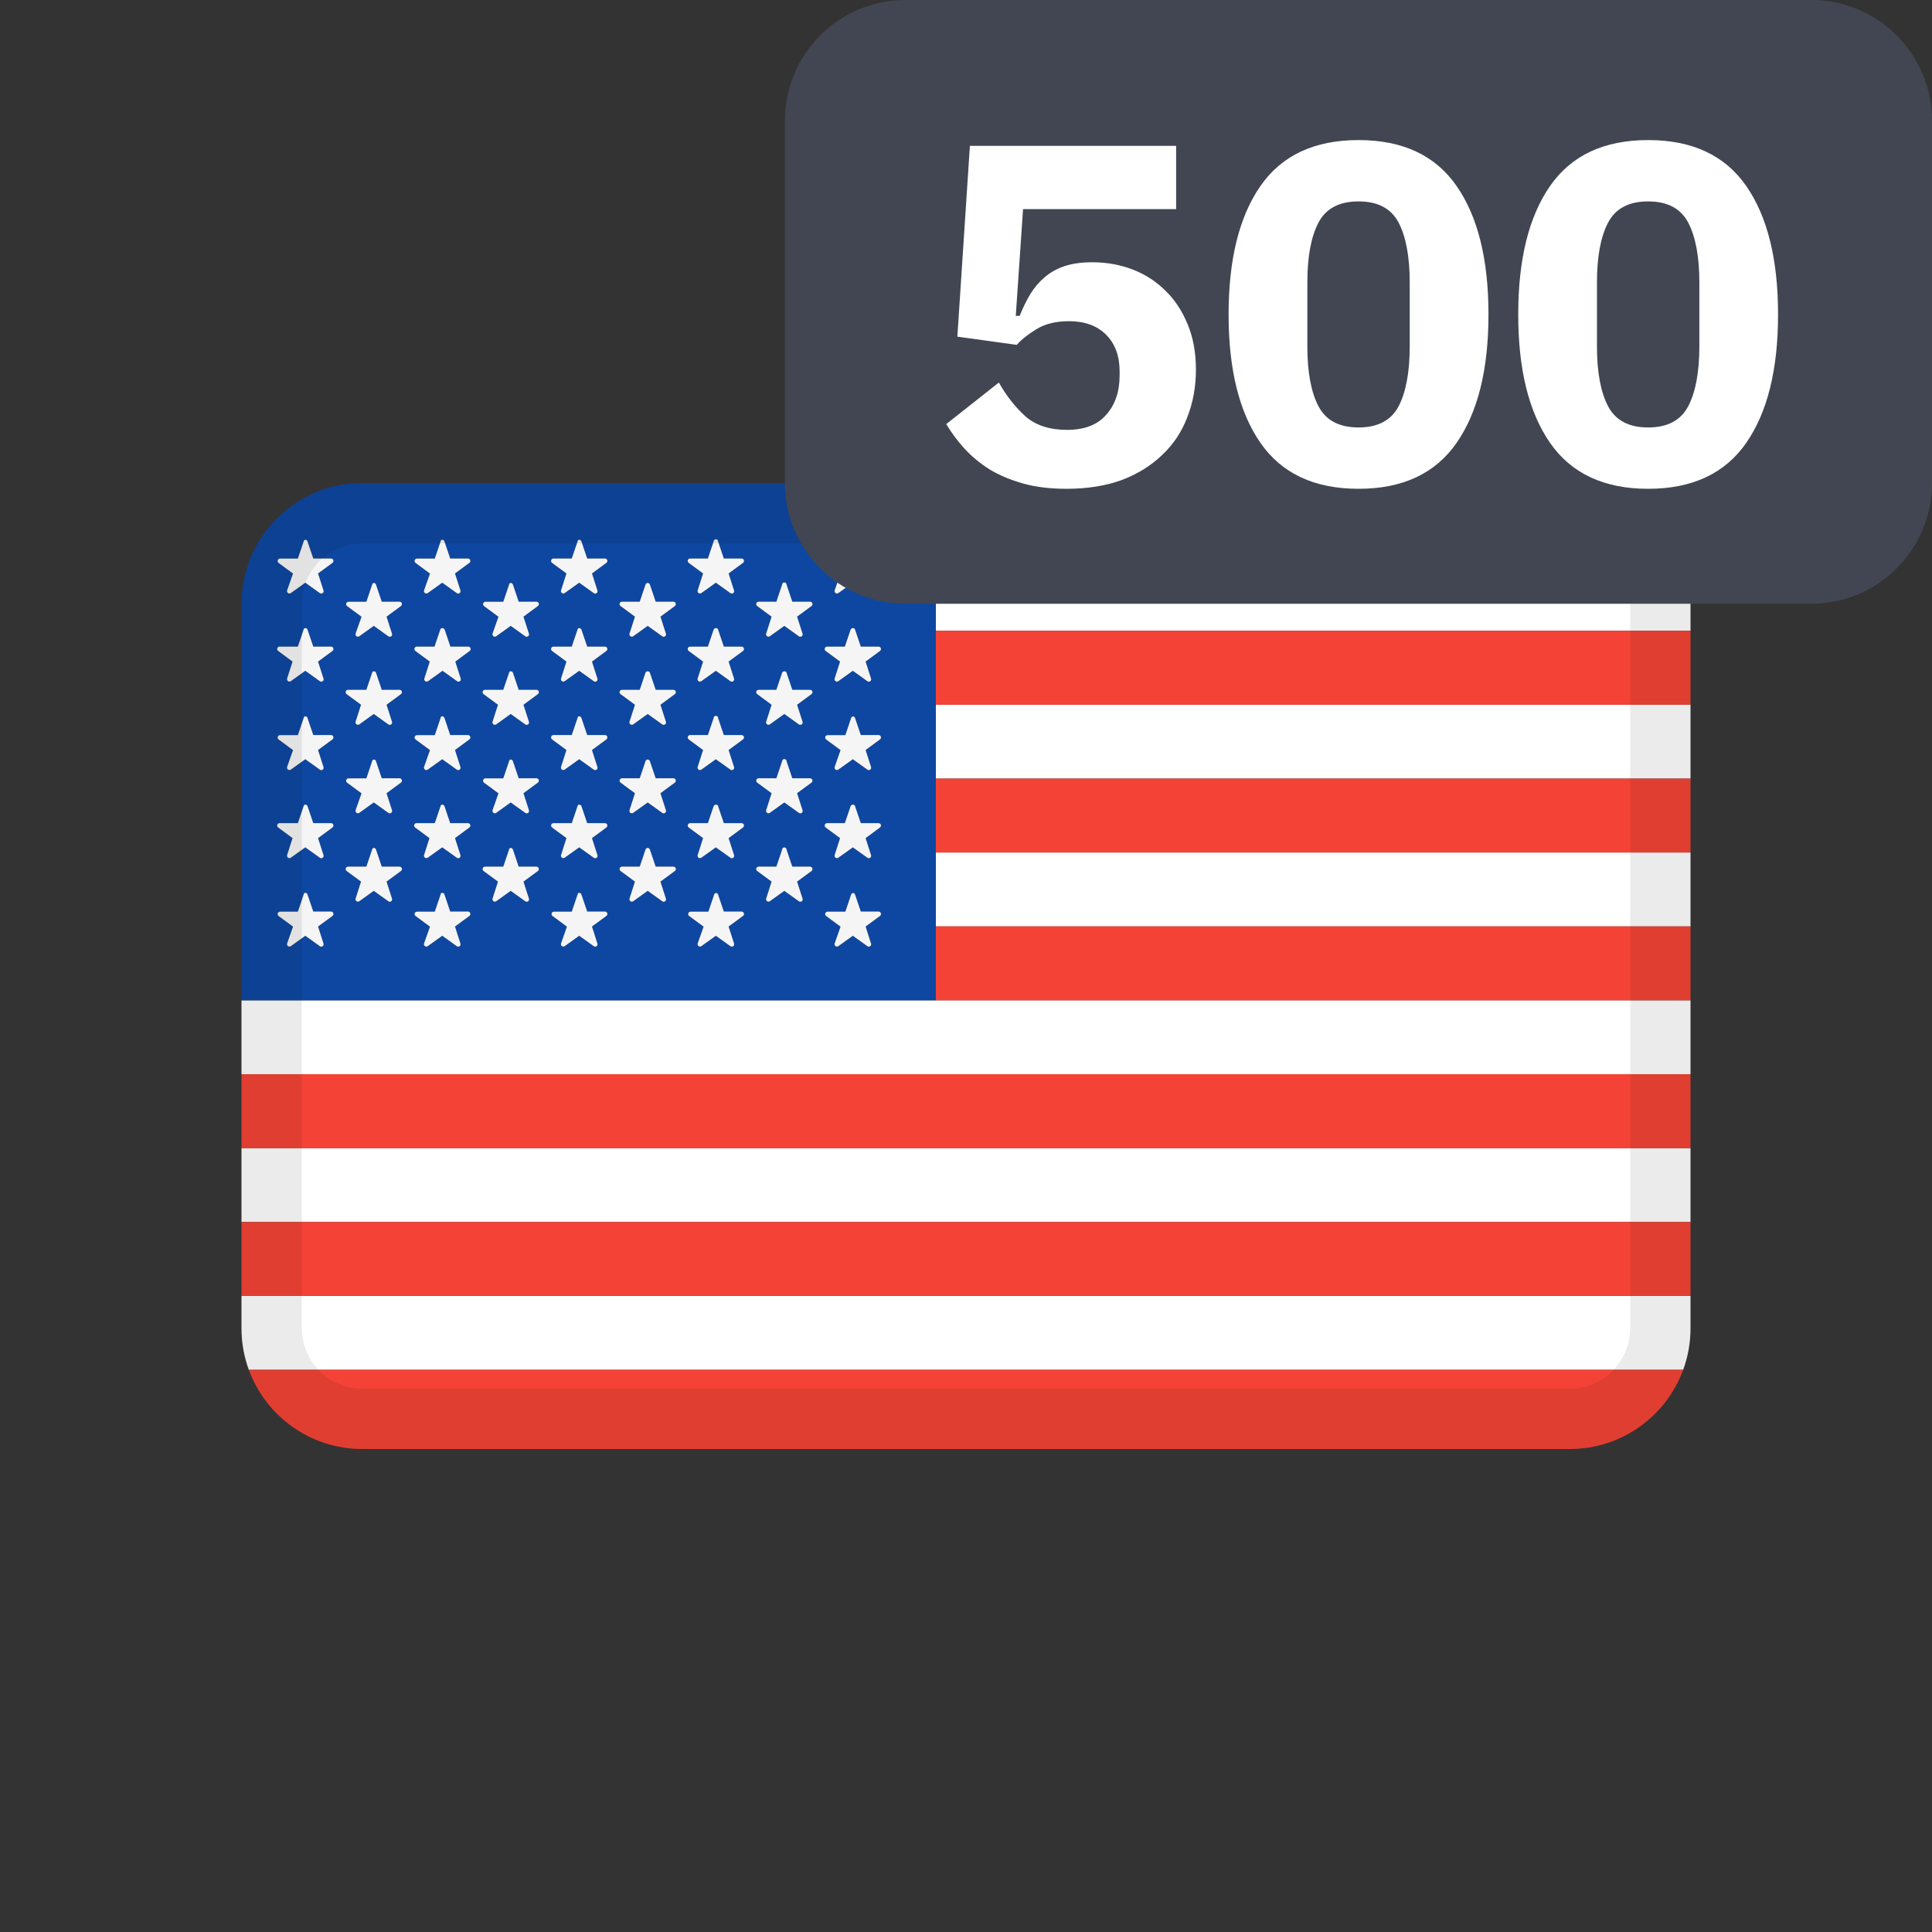
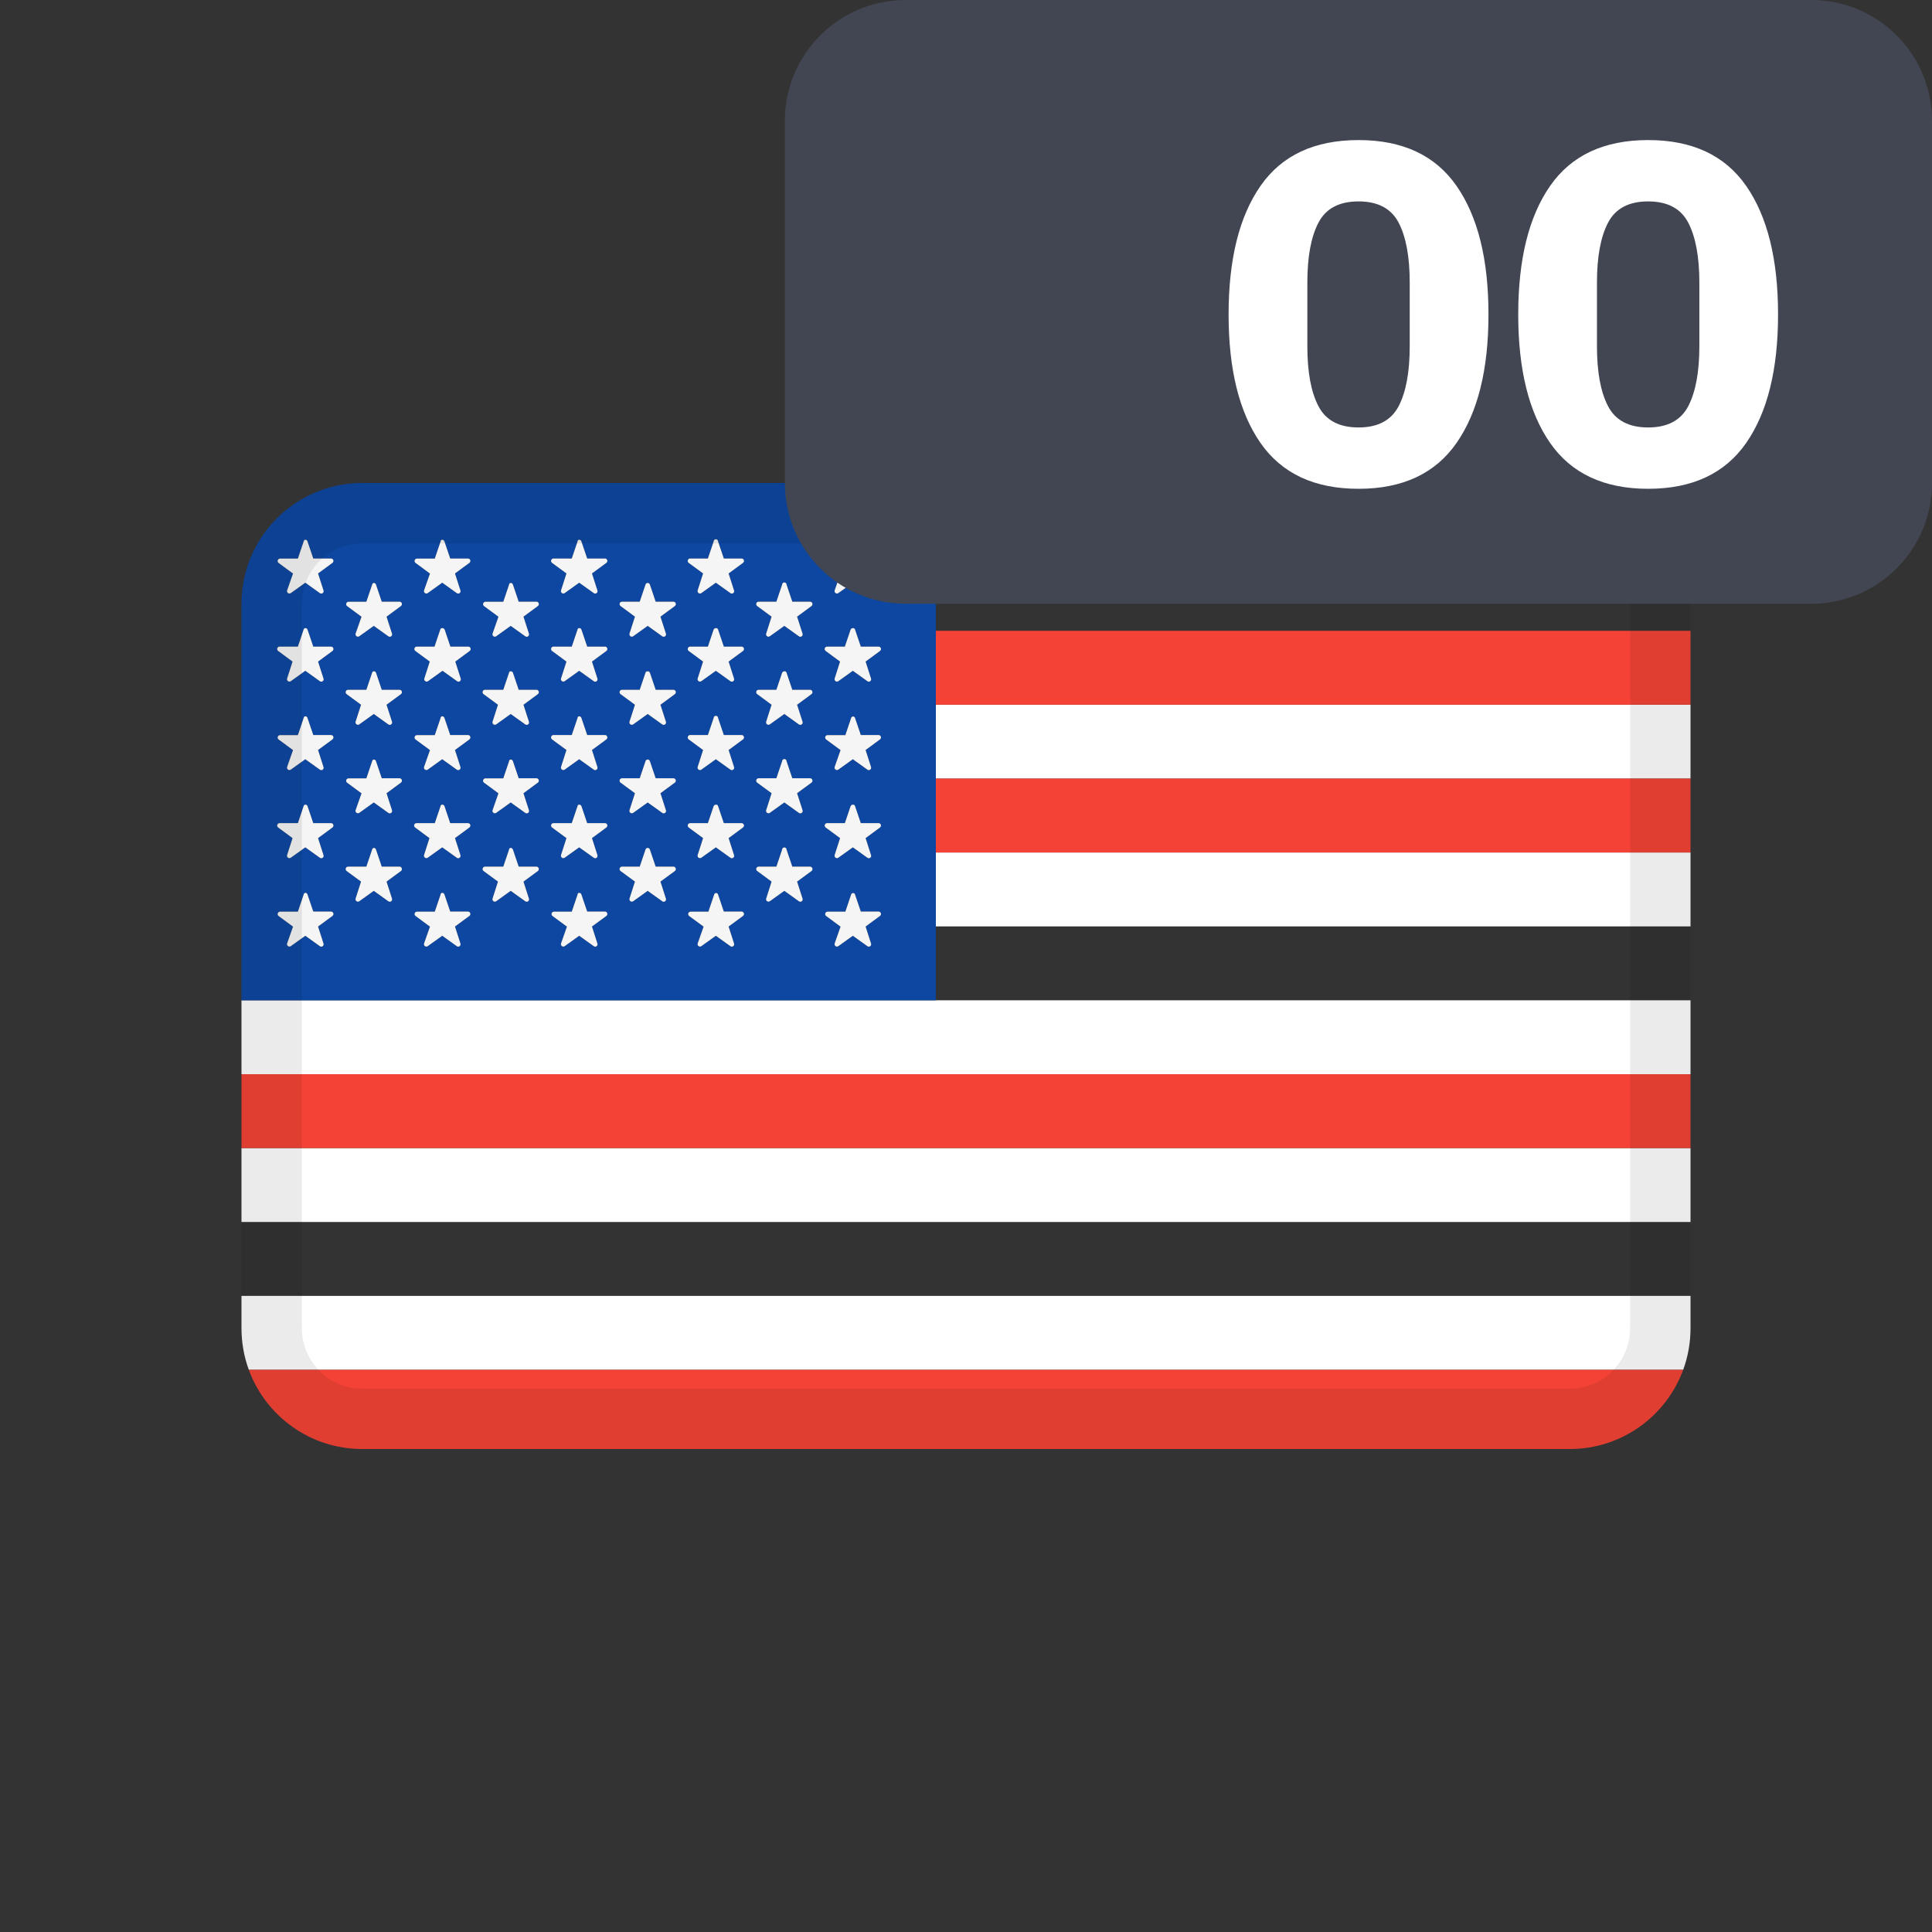
<svg xmlns="http://www.w3.org/2000/svg" width="72" height="72" viewBox="0 0 72 72" fill="none">
  <rect x="0" y="0" width="72" height="72" fill="#333333" stroke="none" />
  <path d="M9 37.278V40.032H63V37.278H9Z" fill="white" />
  <path d="M34.875 34.524H63V31.77H34.875V34.524Z" fill="white" />
  <path d="M34.875 29.016H63V26.262H34.875V29.016Z" fill="white" />
-   <path d="M34.875 23.508H63V22.5C63 21.881 62.875 21.291 62.649 20.754H34.875V23.508Z" fill="white" />
  <path d="M63 42.786H9V45.54H63V42.786Z" fill="white" />
  <path d="M9 48.294H63V49.5C63 50.044 62.904 50.565 62.727 51.048H9.273C9.096 50.565 9 50.044 9 49.5V48.294Z" fill="white" />
  <path d="M58.5 18H34.875V20.754H62.649C61.967 19.136 60.366 18 58.5 18Z" fill="#F44336" />
-   <path d="M34.875 37.278H63V34.524H34.875V37.278Z" fill="#F44336" />
  <path d="M34.875 31.77H63V29.016H34.875V31.77Z" fill="#F44336" />
  <path d="M34.875 26.262H63V23.508H34.875V26.262Z" fill="#F44336" />
  <path d="M9 40.032H63V42.786H9V40.032Z" fill="#F44336" />
-   <path d="M63 45.54H9V48.294H63V45.54Z" fill="#F44336" />
  <path d="M9.273 51.048H62.727C62.096 52.771 60.442 54 58.5 54H13.5C11.558 54 9.904 52.771 9.273 51.048Z" fill="#F44336" />
  <path fill-rule="evenodd" clip-rule="evenodd" d="M34.875 18H13.5C11.015 18 9 20.015 9 22.5V37.278H34.875V18ZM11.675 33.971L11.46 33.338C11.435 33.251 11.328 33.251 11.315 33.341L11.101 33.975H10.434C10.397 33.976 10.364 34.001 10.352 34.036C10.339 34.072 10.351 34.112 10.38 34.135L10.92 34.533L10.699 35.163C10.692 35.188 10.697 35.215 10.711 35.236C10.717 35.245 10.725 35.254 10.734 35.26C10.765 35.282 10.807 35.282 10.838 35.26L11.378 34.873L11.918 35.26C11.948 35.285 11.991 35.286 12.023 35.264C12.056 35.241 12.069 35.2 12.056 35.163L11.853 34.529L12.393 34.132C12.407 34.12 12.417 34.106 12.422 34.09C12.428 34.071 12.428 34.051 12.422 34.033C12.41 33.997 12.377 33.972 12.339 33.971H11.675ZM31.865 33.338C31.857 33.303 31.826 33.279 31.79 33.28C31.755 33.281 31.724 33.307 31.718 33.341L31.504 33.975H30.839C30.802 33.976 30.768 34.001 30.756 34.036C30.75 34.055 30.75 34.075 30.756 34.093C30.761 34.109 30.771 34.124 30.785 34.135L31.325 34.533L31.104 35.163C31.094 35.2 31.108 35.239 31.139 35.26C31.17 35.282 31.212 35.282 31.243 35.26L31.783 34.873L32.323 35.26C32.353 35.285 32.396 35.286 32.428 35.264C32.46 35.241 32.474 35.2 32.461 35.163L32.258 34.529L32.798 34.132C32.815 34.117 32.827 34.098 32.83 34.076C32.833 34.062 32.831 34.047 32.827 34.033C32.815 33.997 32.782 33.972 32.744 33.971H32.08L31.865 33.338ZM26.761 33.338C26.752 33.303 26.721 33.279 26.685 33.28C26.65 33.281 26.62 33.307 26.613 33.341L26.399 33.975H25.735C25.697 33.976 25.663 34.001 25.651 34.036C25.639 34.072 25.651 34.112 25.68 34.135L26.221 34.533L25.999 35.163C25.989 35.2 26.003 35.239 26.034 35.26C26.065 35.282 26.107 35.282 26.138 35.26L26.678 34.873L27.218 35.26C27.248 35.285 27.291 35.286 27.323 35.264C27.355 35.241 27.369 35.2 27.356 35.163L27.153 34.529L27.693 34.132C27.722 34.108 27.734 34.069 27.722 34.033C27.71 33.997 27.677 33.972 27.639 33.971H26.975L26.761 33.338ZM16.778 33.971L16.564 33.338C16.538 33.251 16.42 33.251 16.418 33.341L16.203 33.975H15.537C15.5 33.976 15.467 34.001 15.454 34.036C15.442 34.072 15.454 34.112 15.484 34.135L16.024 34.533L15.802 35.163C15.792 35.2 15.806 35.239 15.837 35.26C15.868 35.282 15.91 35.282 15.941 35.26L16.481 34.873L17.021 35.26C17.051 35.285 17.095 35.286 17.126 35.264C17.158 35.241 17.172 35.2 17.159 35.163L16.956 34.529L17.496 34.132C17.506 34.123 17.514 34.114 17.52 34.102C17.53 34.081 17.533 34.056 17.525 34.033C17.515 34.005 17.494 33.984 17.466 33.975C17.459 33.973 17.45 33.972 17.442 33.971H16.778ZM21.883 33.971L21.668 33.338C21.643 33.251 21.524 33.251 21.523 33.341L21.308 33.975H20.642C20.605 33.976 20.571 34.001 20.559 34.036C20.547 34.072 20.559 34.112 20.588 34.135L21.128 34.533L20.907 35.163C20.901 35.184 20.903 35.205 20.912 35.223C20.918 35.238 20.928 35.251 20.942 35.26C20.973 35.282 21.014 35.282 21.045 35.26L21.585 34.873L22.126 35.26C22.156 35.285 22.199 35.286 22.231 35.264C22.263 35.241 22.277 35.2 22.264 35.163L22.061 34.529L22.601 34.132C22.63 34.108 22.642 34.069 22.63 34.033C22.618 33.997 22.585 33.972 22.547 33.971H21.883ZM14.227 32.297L14.013 31.664C13.988 31.578 13.88 31.578 13.867 31.664L13.653 32.297H12.969C12.931 32.298 12.898 32.323 12.886 32.359C12.874 32.394 12.885 32.434 12.915 32.458L13.455 32.855L13.251 33.489C13.242 33.526 13.256 33.565 13.287 33.586C13.318 33.608 13.359 33.608 13.39 33.586L13.93 33.199L14.47 33.586C14.501 33.611 14.544 33.612 14.576 33.59C14.608 33.567 14.621 33.526 14.609 33.489L14.405 32.855L14.945 32.458C14.975 32.434 14.986 32.394 14.974 32.359C14.962 32.323 14.929 32.298 14.891 32.297H14.227ZM29.313 31.664C29.313 31.634 29.297 31.607 29.271 31.592C29.246 31.577 29.214 31.577 29.189 31.592C29.163 31.607 29.147 31.634 29.147 31.664L28.933 32.297H28.269C28.231 32.298 28.198 32.323 28.186 32.359C28.174 32.394 28.185 32.434 28.215 32.458L28.755 32.855L28.552 33.489C28.542 33.526 28.556 33.565 28.587 33.586C28.618 33.608 28.659 33.608 28.69 33.586L29.23 33.199L29.77 33.586C29.801 33.611 29.844 33.612 29.876 33.59C29.893 33.577 29.905 33.56 29.91 33.54C29.915 33.524 29.914 33.506 29.909 33.489L29.705 32.855L30.245 32.458C30.275 32.434 30.286 32.394 30.274 32.359C30.262 32.323 30.229 32.298 30.191 32.297H29.527L29.313 31.664ZM24.435 32.297L24.221 31.664C24.195 31.578 24.077 31.578 24.055 31.664L23.841 32.297H23.177C23.158 32.298 23.14 32.304 23.126 32.315C23.111 32.325 23.1 32.341 23.094 32.359C23.09 32.371 23.088 32.384 23.089 32.396C23.092 32.42 23.103 32.442 23.123 32.458L23.663 32.855L23.459 33.489C23.45 33.526 23.463 33.565 23.494 33.586C23.526 33.608 23.567 33.608 23.598 33.586L24.138 33.199L24.678 33.586C24.709 33.611 24.752 33.612 24.784 33.59C24.816 33.567 24.829 33.526 24.817 33.489L24.613 32.855L25.153 32.458C25.183 32.434 25.194 32.394 25.182 32.359C25.17 32.323 25.137 32.298 25.099 32.297H24.435ZM19.33 32.297L19.116 31.664C19.091 31.578 18.972 31.578 18.97 31.664L18.756 32.297H18.072C18.034 32.298 18.001 32.323 17.989 32.359C17.977 32.394 17.988 32.434 18.018 32.458L18.558 32.855L18.355 33.489C18.35 33.508 18.351 33.527 18.357 33.544C18.363 33.56 18.374 33.575 18.39 33.586C18.404 33.596 18.421 33.602 18.438 33.602C18.457 33.603 18.476 33.598 18.493 33.586L19.033 33.199L19.573 33.586C19.604 33.611 19.647 33.612 19.679 33.59C19.711 33.567 19.724 33.526 19.712 33.489L19.508 32.855L20.048 32.458C20.078 32.434 20.089 32.394 20.077 32.359C20.065 32.323 20.032 32.298 19.994 32.297H19.33ZM16.778 30.676L16.564 30.042C16.538 29.968 16.42 29.968 16.418 30.042L16.203 30.676H15.52C15.482 30.677 15.449 30.701 15.437 30.737C15.425 30.773 15.436 30.812 15.466 30.836L16.005 31.234L15.802 31.867C15.792 31.904 15.806 31.943 15.837 31.964C15.868 31.986 15.91 31.986 15.941 31.964L16.481 31.578L17.021 31.964C17.027 31.97 17.034 31.974 17.041 31.977C17.069 31.988 17.101 31.986 17.126 31.968C17.158 31.945 17.172 31.904 17.159 31.867L16.956 31.234L17.496 30.836C17.525 30.812 17.537 30.773 17.525 30.737C17.513 30.701 17.48 30.677 17.442 30.676H16.778ZM32.08 30.676L31.865 30.042C31.851 29.968 31.732 29.968 31.7 30.042L31.485 30.676H30.821C30.783 30.677 30.75 30.701 30.738 30.737C30.726 30.773 30.738 30.812 30.767 30.836L31.307 31.234L31.104 31.867C31.094 31.904 31.108 31.943 31.139 31.964C31.17 31.986 31.212 31.986 31.243 31.964L31.783 31.578L32.323 31.964C32.353 31.989 32.396 31.99 32.428 31.968C32.446 31.955 32.458 31.938 32.463 31.918C32.467 31.902 32.467 31.884 32.461 31.867L32.258 31.234L32.798 30.836C32.827 30.812 32.839 30.773 32.827 30.737C32.815 30.701 32.782 30.677 32.744 30.676H32.08ZM11.675 30.676L11.46 30.042C11.435 29.968 11.328 29.968 11.315 30.042L11.101 30.676H10.416C10.379 30.677 10.346 30.701 10.334 30.737C10.321 30.773 10.333 30.812 10.363 30.836L10.903 31.234L10.699 31.867C10.689 31.904 10.703 31.943 10.734 31.964C10.765 31.986 10.807 31.986 10.838 31.964L11.378 31.578L11.918 31.964C11.948 31.989 11.991 31.99 12.023 31.968C12.056 31.945 12.069 31.904 12.056 31.867L11.853 31.234L12.393 30.836C12.422 30.812 12.434 30.773 12.422 30.737C12.41 30.701 12.377 30.677 12.339 30.676H11.675ZM26.975 30.676L26.761 30.042C26.752 29.999 26.709 29.981 26.668 29.988C26.638 29.993 26.609 30.011 26.595 30.042L26.381 30.676H25.716C25.702 30.676 25.689 30.68 25.677 30.686C25.657 30.697 25.641 30.715 25.634 30.737C25.622 30.773 25.633 30.812 25.662 30.836L26.202 31.234L25.999 31.867C25.989 31.904 26.003 31.943 26.034 31.964C26.065 31.986 26.107 31.986 26.138 31.964L26.678 31.578L27.218 31.964C27.248 31.989 27.291 31.99 27.323 31.968C27.355 31.945 27.369 31.904 27.356 31.867L27.153 31.234L27.693 30.836C27.722 30.812 27.734 30.773 27.722 30.737C27.71 30.701 27.677 30.677 27.639 30.676H26.975ZM21.883 30.676L21.668 30.042C21.643 29.968 21.524 29.968 21.523 30.042L21.308 30.676H20.624C20.587 30.677 20.553 30.701 20.541 30.737C20.529 30.773 20.541 30.812 20.57 30.836L21.11 31.234L20.907 31.867C20.897 31.904 20.911 31.943 20.942 31.964C20.973 31.986 21.014 31.986 21.045 31.964L21.585 31.578L22.126 31.964C22.156 31.989 22.199 31.99 22.231 31.968C22.263 31.945 22.277 31.904 22.264 31.867L22.061 31.234L22.601 30.836C22.63 30.812 22.642 30.773 22.63 30.737C22.618 30.701 22.585 30.677 22.547 30.676H21.883ZM14.227 29.003L14.013 28.37C13.988 28.284 13.88 28.284 13.867 28.373L13.653 29.007H12.987C12.949 29.008 12.916 29.032 12.904 29.068C12.892 29.104 12.903 29.144 12.933 29.167L13.473 29.565L13.251 30.195C13.242 30.232 13.256 30.27 13.287 30.292C13.318 30.314 13.359 30.314 13.39 30.292L13.93 29.905L14.47 30.292C14.501 30.317 14.544 30.318 14.576 30.296C14.608 30.273 14.621 30.232 14.609 30.195L14.405 29.561L14.945 29.164C14.975 29.14 14.986 29.1 14.974 29.065C14.962 29.029 14.929 29.004 14.891 29.003H14.227ZM29.313 28.37C29.313 28.324 29.276 28.287 29.23 28.287C29.194 28.287 29.163 28.311 29.152 28.343C29.149 28.352 29.147 28.36 29.147 28.37L28.933 29.003H28.269C28.255 29.004 28.241 29.008 28.229 29.014C28.209 29.024 28.193 29.042 28.186 29.065C28.174 29.1 28.185 29.14 28.215 29.164L28.755 29.561L28.552 30.195C28.542 30.232 28.556 30.27 28.587 30.292C28.605 30.305 28.627 30.311 28.649 30.308C28.663 30.306 28.678 30.301 28.69 30.292L29.23 29.905L29.77 30.292C29.801 30.317 29.844 30.318 29.876 30.296C29.908 30.273 29.921 30.232 29.909 30.195L29.705 29.561L30.245 29.164C30.275 29.14 30.286 29.1 30.274 29.065C30.262 29.029 30.229 29.004 30.191 29.003H29.527L29.313 28.37ZM24.435 29.003L24.221 28.37C24.195 28.284 24.077 28.284 24.055 28.37L23.841 29.003H23.177C23.159 29.004 23.143 29.009 23.129 29.018C23.113 29.029 23.1 29.045 23.094 29.065C23.082 29.1 23.093 29.14 23.123 29.164L23.663 29.561L23.459 30.195C23.452 30.222 23.458 30.25 23.473 30.271C23.479 30.279 23.486 30.286 23.494 30.292C23.526 30.314 23.567 30.314 23.598 30.292L24.138 29.905L24.678 30.292C24.709 30.317 24.752 30.318 24.784 30.296C24.816 30.273 24.829 30.232 24.817 30.195L24.613 29.561L25.153 29.164C25.183 29.14 25.194 29.1 25.182 29.065C25.17 29.029 25.137 29.004 25.099 29.003H24.435ZM19.33 29.003L19.116 28.37C19.091 28.284 18.972 28.284 18.97 28.373L18.756 29.007H18.09C18.052 29.008 18.019 29.032 18.007 29.068C17.999 29.091 18.001 29.115 18.011 29.135C18.017 29.147 18.025 29.158 18.036 29.167L18.576 29.565L18.355 30.195C18.345 30.232 18.359 30.27 18.39 30.292C18.421 30.314 18.462 30.314 18.493 30.292L19.033 29.905L19.573 30.292C19.604 30.317 19.647 30.318 19.679 30.296C19.711 30.273 19.724 30.232 19.712 30.195L19.508 29.561L20.048 29.164C20.078 29.14 20.089 29.1 20.077 29.065C20.065 29.029 20.032 29.004 19.994 29.003H19.33ZM16.778 27.392L16.564 26.759C16.538 26.672 16.42 26.672 16.418 26.762L16.203 27.396H15.537C15.512 27.397 15.489 27.408 15.473 27.426C15.465 27.435 15.458 27.445 15.454 27.457C15.442 27.493 15.454 27.533 15.484 27.556L16.024 27.954L15.802 28.584C15.792 28.621 15.806 28.66 15.837 28.681C15.868 28.703 15.91 28.703 15.941 28.681L16.481 28.294L17.021 28.681C17.051 28.706 17.095 28.707 17.126 28.684C17.158 28.662 17.172 28.621 17.159 28.584L16.956 27.951L17.496 27.553C17.512 27.539 17.523 27.521 17.528 27.501C17.531 27.486 17.53 27.469 17.525 27.454C17.519 27.436 17.508 27.422 17.495 27.411C17.48 27.4 17.461 27.393 17.442 27.392H16.778ZM31.824 26.709C31.814 26.704 31.802 26.701 31.79 26.701C31.755 26.702 31.724 26.727 31.718 26.762L31.504 27.396H30.839C30.802 27.397 30.768 27.422 30.756 27.457C30.744 27.493 30.756 27.533 30.785 27.556L31.325 27.954L31.104 28.584C31.094 28.621 31.108 28.66 31.139 28.681C31.17 28.703 31.212 28.703 31.243 28.681L31.783 28.294L32.323 28.681C32.339 28.694 32.359 28.701 32.379 28.7C32.397 28.7 32.413 28.695 32.428 28.684C32.447 28.672 32.459 28.653 32.464 28.632C32.467 28.617 32.467 28.6 32.461 28.584L32.258 27.951L32.798 27.553C32.827 27.529 32.839 27.489 32.827 27.454C32.815 27.418 32.782 27.393 32.744 27.392H32.08L31.865 26.759C31.86 26.736 31.844 26.718 31.824 26.709ZM26.761 26.759C26.761 26.713 26.723 26.676 26.678 26.676C26.632 26.676 26.595 26.713 26.595 26.759L26.381 27.392H25.716C25.679 27.393 25.646 27.418 25.634 27.454C25.622 27.489 25.633 27.529 25.662 27.553L26.202 27.951L25.999 28.584C25.989 28.621 26.003 28.66 26.034 28.681C26.065 28.703 26.107 28.703 26.138 28.681L26.678 28.294L27.218 28.681C27.232 28.692 27.248 28.698 27.265 28.7C27.285 28.702 27.306 28.697 27.323 28.684C27.355 28.662 27.369 28.621 27.356 28.584L27.153 27.951L27.693 27.553C27.722 27.529 27.734 27.489 27.722 27.454C27.71 27.418 27.677 27.393 27.639 27.392H26.975L26.761 26.759ZM11.675 27.392L11.46 26.759C11.435 26.672 11.328 26.672 11.315 26.762L11.101 27.396H10.434C10.397 27.397 10.364 27.422 10.352 27.457C10.339 27.493 10.351 27.533 10.38 27.556L10.92 27.954L10.699 28.584C10.689 28.621 10.703 28.66 10.734 28.681C10.755 28.696 10.78 28.701 10.803 28.696C10.816 28.694 10.827 28.689 10.838 28.681L11.378 28.294L11.918 28.681C11.948 28.706 11.991 28.707 12.023 28.684C12.056 28.662 12.069 28.621 12.056 28.584L11.853 27.951L12.393 27.553C12.422 27.529 12.434 27.489 12.422 27.454C12.41 27.418 12.377 27.393 12.339 27.392H11.675ZM21.883 27.392L21.668 26.759C21.643 26.672 21.524 26.672 21.523 26.759L21.308 27.392H20.624C20.587 27.393 20.553 27.418 20.541 27.454C20.535 27.473 20.535 27.493 20.541 27.511C20.547 27.527 20.556 27.542 20.57 27.553L21.11 27.951L20.907 28.584C20.897 28.621 20.911 28.66 20.942 28.681C20.958 28.692 20.977 28.698 20.995 28.698C21.013 28.697 21.03 28.692 21.045 28.681L21.585 28.294L22.126 28.681C22.156 28.706 22.199 28.707 22.231 28.684C22.263 28.662 22.277 28.621 22.264 28.584L22.061 27.951L22.601 27.553C22.63 27.529 22.642 27.489 22.63 27.454C22.618 27.418 22.585 27.393 22.547 27.392H21.883ZM14.227 25.706L14.013 25.072C13.988 24.998 13.88 24.998 13.867 25.072L13.653 25.706H12.969C12.953 25.706 12.937 25.711 12.924 25.719C12.906 25.73 12.893 25.747 12.886 25.767C12.874 25.803 12.885 25.842 12.915 25.866L13.455 26.264L13.251 26.897C13.242 26.934 13.256 26.973 13.287 26.995C13.318 27.017 13.359 27.016 13.39 26.995L13.93 26.608L14.47 26.995C14.501 27.019 14.544 27.02 14.576 26.998C14.608 26.975 14.621 26.934 14.609 26.897L14.405 26.264L14.945 25.866C14.975 25.842 14.986 25.803 14.974 25.767C14.962 25.731 14.929 25.707 14.891 25.706H14.227ZM24.435 25.706L24.221 25.072C24.195 24.998 24.077 24.998 24.055 25.072L23.841 25.706H23.177C23.139 25.707 23.106 25.731 23.094 25.767C23.086 25.789 23.088 25.813 23.097 25.833C23.103 25.846 23.111 25.857 23.123 25.866L23.663 26.264L23.459 26.897C23.45 26.934 23.463 26.973 23.494 26.995C23.526 27.017 23.567 27.016 23.598 26.995L24.138 26.608L24.678 26.995C24.692 27.006 24.709 27.012 24.726 27.014C24.746 27.015 24.767 27.01 24.784 26.998C24.816 26.975 24.829 26.934 24.817 26.897L24.613 26.264L25.153 25.866C25.168 25.854 25.178 25.838 25.183 25.82C25.188 25.803 25.188 25.785 25.182 25.767C25.17 25.731 25.137 25.707 25.099 25.706H24.435ZM19.33 25.706L19.116 25.072C19.091 24.998 18.972 24.998 18.97 25.072L18.756 25.706H18.072C18.034 25.707 18.001 25.731 17.989 25.767C17.977 25.803 17.988 25.842 18.018 25.866L18.558 26.264L18.355 26.897C18.345 26.934 18.359 26.973 18.39 26.995C18.421 27.017 18.462 27.016 18.493 26.995L19.033 26.608L19.573 26.995C19.604 27.019 19.647 27.02 19.679 26.998C19.711 26.975 19.724 26.934 19.712 26.897L19.508 26.264L20.048 25.866C20.078 25.842 20.089 25.803 20.077 25.767C20.065 25.731 20.032 25.707 19.994 25.706H19.33ZM29.527 25.706L29.313 25.072C29.299 24.998 29.18 24.998 29.147 25.072L28.933 25.706H28.269C28.231 25.707 28.198 25.731 28.186 25.767C28.174 25.803 28.185 25.842 28.215 25.866L28.755 26.264L28.552 26.897C28.542 26.934 28.556 26.973 28.587 26.995C28.618 27.017 28.659 27.016 28.69 26.995L29.23 26.608L29.77 26.995C29.788 27.009 29.81 27.015 29.831 27.014C29.847 27.013 29.863 27.007 29.876 26.998C29.908 26.975 29.921 26.934 29.909 26.897L29.705 26.264L30.245 25.866C30.275 25.842 30.286 25.803 30.274 25.767C30.266 25.743 30.248 25.724 30.226 25.714C30.215 25.709 30.204 25.706 30.191 25.706H29.527ZM21.883 24.097L21.668 23.463C21.643 23.389 21.524 23.389 21.523 23.463L21.308 24.097H20.624C20.587 24.098 20.553 24.122 20.541 24.158C20.529 24.194 20.541 24.233 20.57 24.257L21.11 24.655L20.907 25.288C20.899 25.317 20.906 25.346 20.924 25.368C20.929 25.375 20.935 25.381 20.942 25.385C20.961 25.399 20.984 25.404 21.006 25.401C21.02 25.399 21.034 25.394 21.045 25.385L21.585 24.998L22.126 25.385C22.156 25.41 22.199 25.411 22.231 25.389C22.263 25.366 22.277 25.325 22.264 25.288L22.061 24.655L22.601 24.257C22.63 24.233 22.642 24.194 22.63 24.158C22.618 24.122 22.585 24.098 22.547 24.097H21.883ZM11.675 24.097L11.46 23.463C11.435 23.389 11.328 23.389 11.315 23.463L11.101 24.097H10.416C10.379 24.098 10.346 24.122 10.334 24.158C10.321 24.194 10.333 24.233 10.363 24.257L10.903 24.655L10.699 25.288C10.689 25.325 10.703 25.364 10.734 25.385C10.765 25.407 10.807 25.407 10.838 25.385L11.378 24.998L11.918 25.385C11.948 25.41 11.991 25.411 12.023 25.389C12.056 25.366 12.069 25.325 12.056 25.288L11.853 24.655L12.393 24.257C12.422 24.233 12.434 24.194 12.422 24.158C12.41 24.122 12.377 24.098 12.339 24.097H11.675ZM16.785 24.097L16.571 23.463C16.538 23.389 16.42 23.389 16.407 23.463L16.193 24.097H15.53C15.493 24.098 15.459 24.122 15.447 24.158C15.438 24.184 15.442 24.212 15.456 24.234C15.461 24.243 15.468 24.25 15.476 24.257L16.016 24.655L15.813 25.288C15.803 25.325 15.817 25.364 15.848 25.385C15.879 25.407 15.921 25.407 15.952 25.385L16.492 24.998L17.032 25.385C17.062 25.41 17.105 25.411 17.137 25.389C17.169 25.366 17.183 25.325 17.17 25.288L16.967 24.655L17.507 24.257C17.526 24.241 17.538 24.219 17.54 24.196C17.541 24.183 17.54 24.17 17.536 24.158C17.524 24.122 17.491 24.098 17.453 24.097H16.785ZM26.975 24.097L26.761 23.463C26.746 23.389 26.627 23.389 26.595 23.463L26.381 24.097H25.716C25.679 24.098 25.646 24.122 25.634 24.158C25.622 24.194 25.633 24.233 25.662 24.257L26.202 24.655L25.999 25.288C25.993 25.312 25.997 25.337 26.009 25.358C26.015 25.369 26.024 25.378 26.034 25.385C26.065 25.407 26.107 25.407 26.138 25.385L26.678 24.998L27.218 25.385C27.248 25.41 27.291 25.411 27.323 25.389C27.355 25.366 27.369 25.325 27.356 25.288L27.153 24.655L27.693 24.257C27.722 24.233 27.734 24.194 27.722 24.158C27.714 24.135 27.698 24.116 27.677 24.106C27.665 24.1 27.652 24.097 27.639 24.097H26.975ZM32.08 24.097L31.865 23.463C31.851 23.389 31.732 23.389 31.7 23.463L31.485 24.097H30.821C30.783 24.098 30.75 24.122 30.738 24.158C30.726 24.194 30.738 24.233 30.767 24.257L31.307 24.655L31.104 25.288C31.094 25.325 31.108 25.364 31.139 25.385C31.17 25.407 31.212 25.407 31.243 25.385L31.783 24.998L32.323 25.385C32.342 25.401 32.367 25.407 32.39 25.404C32.404 25.402 32.417 25.397 32.428 25.389C32.46 25.366 32.474 25.325 32.461 25.288L32.258 24.655L32.798 24.257C32.827 24.233 32.839 24.194 32.827 24.158C32.815 24.122 32.782 24.098 32.744 24.097H32.08ZM24.435 22.423L24.221 21.789C24.195 21.703 24.077 21.703 24.055 21.789L23.841 22.423H23.177C23.139 22.424 23.106 22.448 23.094 22.484C23.082 22.52 23.093 22.559 23.123 22.583L23.663 22.981L23.459 23.614C23.454 23.636 23.456 23.659 23.465 23.678C23.472 23.691 23.482 23.703 23.494 23.712C23.526 23.733 23.567 23.733 23.598 23.711L24.138 23.324L24.678 23.711C24.709 23.736 24.752 23.737 24.784 23.715C24.816 23.692 24.829 23.651 24.817 23.614L24.613 22.981L25.153 22.583C25.183 22.559 25.194 22.52 25.182 22.484C25.176 22.467 25.166 22.452 25.152 22.442C25.137 22.43 25.119 22.423 25.099 22.423H24.435ZM19.33 22.423L19.116 21.789C19.099 21.731 19.04 21.712 19.003 21.733C18.984 21.743 18.971 21.763 18.97 21.793L18.756 22.426H18.09C18.052 22.427 18.019 22.452 18.007 22.488C17.995 22.523 18.006 22.563 18.036 22.586L18.576 22.984L18.355 23.614C18.345 23.651 18.359 23.69 18.39 23.712C18.406 23.723 18.425 23.728 18.444 23.728C18.461 23.727 18.478 23.722 18.493 23.711L19.033 23.324L19.573 23.711C19.604 23.736 19.647 23.737 19.679 23.715C19.711 23.692 19.724 23.651 19.712 23.614L19.508 22.981L20.048 22.583C20.078 22.559 20.089 22.52 20.077 22.484C20.065 22.448 20.032 22.424 19.994 22.423H19.33ZM14.227 22.423L14.013 21.789C13.988 21.703 13.88 21.703 13.867 21.793L13.653 22.426H12.987C12.949 22.427 12.916 22.452 12.904 22.488C12.892 22.523 12.903 22.563 12.933 22.586L13.473 22.984L13.251 23.614C13.242 23.651 13.256 23.69 13.287 23.712C13.318 23.733 13.359 23.733 13.39 23.711L13.93 23.324L14.47 23.711C14.501 23.736 14.544 23.737 14.576 23.715C14.608 23.692 14.621 23.651 14.609 23.614L14.405 22.981L14.945 22.583C14.975 22.559 14.986 22.52 14.974 22.484C14.962 22.448 14.929 22.424 14.891 22.423H14.227ZM29.313 21.789C29.313 21.759 29.297 21.732 29.271 21.717C29.246 21.703 29.214 21.703 29.189 21.717C29.163 21.732 29.147 21.759 29.147 21.789L28.933 22.423H28.269C28.231 22.424 28.198 22.448 28.186 22.484C28.174 22.52 28.185 22.559 28.215 22.583L28.755 22.981L28.552 23.614C28.542 23.651 28.556 23.69 28.587 23.712C28.618 23.733 28.659 23.733 28.69 23.711L29.23 23.324L29.77 23.711C29.785 23.723 29.802 23.73 29.82 23.731C29.839 23.732 29.859 23.726 29.876 23.715C29.908 23.692 29.921 23.651 29.909 23.614L29.705 22.981L30.245 22.583C30.275 22.559 30.286 22.52 30.274 22.484C30.262 22.448 30.229 22.424 30.191 22.423H29.527L29.313 21.789ZM11.675 20.814L11.46 20.18C11.435 20.093 11.328 20.093 11.315 20.183L11.101 20.817H10.434C10.397 20.818 10.364 20.842 10.352 20.878C10.339 20.914 10.351 20.953 10.38 20.977L10.92 21.375L10.699 22.005C10.689 22.042 10.703 22.081 10.734 22.102C10.765 22.124 10.807 22.124 10.838 22.102L11.378 21.715L11.918 22.102C11.948 22.127 11.991 22.128 12.023 22.106C12.056 22.083 12.069 22.042 12.056 22.005L11.853 21.371L12.393 20.974C12.422 20.95 12.434 20.91 12.422 20.875C12.41 20.839 12.377 20.814 12.339 20.814H11.675ZM16.778 20.814L16.564 20.18C16.549 20.129 16.502 20.108 16.466 20.118C16.44 20.124 16.419 20.146 16.418 20.183L16.203 20.817H15.537C15.5 20.818 15.467 20.842 15.454 20.878C15.442 20.914 15.454 20.953 15.484 20.977L16.024 21.375L15.802 22.005C15.792 22.042 15.806 22.081 15.837 22.102C15.851 22.112 15.866 22.117 15.881 22.118C15.902 22.12 15.923 22.115 15.941 22.102L16.481 21.715L17.021 22.102C17.051 22.127 17.095 22.128 17.126 22.106C17.158 22.083 17.172 22.042 17.159 22.005L16.956 21.371L17.496 20.974C17.512 20.961 17.522 20.944 17.527 20.925C17.531 20.909 17.531 20.891 17.525 20.875C17.513 20.839 17.48 20.814 17.442 20.814H16.778ZM21.883 20.814L21.668 20.18C21.643 20.093 21.524 20.093 21.523 20.18L21.308 20.814H20.624C20.587 20.814 20.553 20.839 20.541 20.875C20.529 20.91 20.541 20.95 20.57 20.974L21.11 21.371L20.907 22.005C20.902 22.024 20.903 22.043 20.91 22.061C20.916 22.077 20.927 22.092 20.942 22.102C20.954 22.111 20.968 22.116 20.982 22.118C21.004 22.121 21.026 22.116 21.045 22.102L21.585 21.715L22.126 22.102C22.156 22.127 22.199 22.128 22.231 22.106C22.263 22.083 22.277 22.042 22.264 22.005L22.061 21.371L22.601 20.974C22.63 20.95 22.642 20.91 22.63 20.875C22.618 20.839 22.585 20.814 22.547 20.814H21.883ZM26.761 20.18C26.761 20.15 26.745 20.123 26.719 20.108C26.709 20.102 26.699 20.099 26.688 20.098C26.671 20.095 26.652 20.099 26.636 20.108C26.611 20.123 26.595 20.15 26.595 20.18L26.381 20.814H25.716C25.679 20.814 25.646 20.839 25.634 20.875C25.622 20.91 25.633 20.95 25.662 20.974L26.202 21.371L25.999 22.005C25.989 22.042 26.003 22.081 26.034 22.102C26.065 22.124 26.107 22.124 26.138 22.102L26.678 21.715L27.218 22.102C27.231 22.113 27.246 22.119 27.262 22.121C27.283 22.123 27.305 22.119 27.323 22.106C27.355 22.083 27.369 22.042 27.356 22.005L27.153 21.371L27.693 20.974C27.722 20.95 27.734 20.91 27.722 20.875C27.71 20.839 27.677 20.814 27.639 20.814H26.975L26.761 20.18ZM31.865 20.18C31.857 20.145 31.826 20.122 31.79 20.122C31.755 20.123 31.724 20.149 31.718 20.183L31.504 20.817H30.839C30.823 20.817 30.807 20.822 30.794 20.831C30.777 20.841 30.763 20.858 30.756 20.878C30.744 20.914 30.756 20.953 30.785 20.977L31.325 21.375L31.104 22.005C31.094 22.042 31.108 22.081 31.139 22.102C31.17 22.124 31.212 22.124 31.243 22.102L31.783 21.715L32.323 22.102C32.333 22.111 32.345 22.116 32.358 22.119C32.382 22.125 32.407 22.12 32.428 22.106C32.46 22.083 32.474 22.042 32.461 22.005L32.258 21.371L32.798 20.974C32.827 20.95 32.839 20.91 32.827 20.875C32.815 20.839 32.782 20.814 32.744 20.814H32.08L31.865 20.18Z" fill="#0D47A1" />
  <path d="M11.46 33.338L11.675 33.971H12.339C12.377 33.972 12.41 33.997 12.422 34.033C12.434 34.068 12.422 34.108 12.393 34.132L11.853 34.529L12.056 35.163C12.069 35.2 12.056 35.241 12.023 35.264C11.991 35.286 11.948 35.285 11.918 35.26L11.378 34.873L10.838 35.26C10.807 35.282 10.765 35.282 10.734 35.26C10.703 35.238 10.689 35.2 10.699 35.163L10.92 34.533L10.38 34.135C10.351 34.112 10.339 34.072 10.352 34.036C10.364 34.001 10.397 33.976 10.434 33.975H11.101L11.315 33.341C11.328 33.251 11.435 33.251 11.46 33.338ZM31.79 33.28C31.826 33.279 31.857 33.303 31.865 33.338L32.08 33.971H32.744C32.782 33.972 32.815 33.997 32.827 34.033C32.839 34.068 32.827 34.108 32.798 34.132L32.258 34.529L32.461 35.163C32.474 35.2 32.46 35.241 32.428 35.264C32.396 35.286 32.353 35.285 32.323 35.26L31.783 34.873L31.243 35.26C31.212 35.282 31.17 35.282 31.139 35.26C31.108 35.239 31.094 35.2 31.104 35.163L31.325 34.533L30.785 34.135C30.756 34.112 30.744 34.072 30.756 34.036C30.768 34.001 30.802 33.976 30.839 33.975H31.504L31.718 33.341C31.724 33.307 31.755 33.281 31.79 33.28ZM26.685 33.28C26.721 33.279 26.752 33.303 26.761 33.338L26.975 33.971H27.639C27.677 33.972 27.71 33.997 27.722 34.033C27.734 34.069 27.722 34.108 27.693 34.132L27.153 34.529L27.356 35.163C27.369 35.2 27.355 35.241 27.323 35.264C27.291 35.286 27.248 35.285 27.218 35.26L26.678 34.873L26.138 35.26C26.107 35.282 26.065 35.282 26.034 35.26C26.003 35.239 25.989 35.2 25.999 35.163L26.221 34.533L25.68 34.135C25.651 34.112 25.639 34.072 25.651 34.036C25.663 34.001 25.697 33.976 25.735 33.975H26.399L26.613 33.341C26.62 33.307 26.65 33.281 26.685 33.28ZM16.564 33.338L16.778 33.971H17.442C17.48 33.972 17.513 33.997 17.525 34.033C17.537 34.068 17.526 34.108 17.496 34.132L16.956 34.529L17.159 35.163C17.172 35.2 17.158 35.241 17.126 35.264C17.095 35.286 17.051 35.285 17.021 35.26L16.481 34.873L15.941 35.26C15.91 35.282 15.868 35.282 15.837 35.26C15.806 35.239 15.792 35.2 15.802 35.163L16.024 34.533L15.484 34.135C15.454 34.112 15.442 34.072 15.454 34.036C15.467 34.001 15.5 33.976 15.537 33.975H16.203L16.418 33.341C16.42 33.251 16.538 33.251 16.564 33.338ZM21.668 33.338L21.883 33.971H22.547C22.585 33.972 22.618 33.997 22.63 34.033C22.642 34.069 22.63 34.108 22.601 34.132L22.061 34.529L22.264 35.163C22.277 35.2 22.263 35.241 22.231 35.264C22.199 35.286 22.156 35.285 22.126 35.26L21.585 34.873L21.045 35.26C21.014 35.282 20.973 35.282 20.942 35.26C20.911 35.238 20.897 35.2 20.907 35.163L21.128 34.533L20.588 34.135C20.559 34.112 20.547 34.072 20.559 34.036C20.571 34.001 20.605 33.976 20.642 33.975H21.308L21.523 33.341C21.524 33.251 21.643 33.251 21.668 33.338ZM14.013 31.664L14.227 32.297H14.891C14.929 32.298 14.962 32.323 14.974 32.359C14.986 32.394 14.975 32.434 14.945 32.458L14.405 32.855L14.609 33.489C14.621 33.526 14.608 33.567 14.576 33.59C14.544 33.612 14.501 33.611 14.47 33.586L13.93 33.199L13.39 33.586C13.359 33.608 13.318 33.608 13.287 33.586C13.256 33.565 13.242 33.526 13.251 33.489L13.455 32.855L12.915 32.458C12.885 32.434 12.874 32.394 12.886 32.359C12.898 32.323 12.931 32.298 12.969 32.297H13.653L13.867 31.664C13.88 31.578 13.988 31.578 14.013 31.664ZM29.271 31.592C29.297 31.607 29.313 31.634 29.313 31.664L29.527 32.297H30.191C30.229 32.298 30.262 32.323 30.274 32.359C30.286 32.394 30.275 32.434 30.245 32.458L29.705 32.855L29.909 33.489C29.921 33.526 29.908 33.567 29.876 33.59C29.844 33.612 29.801 33.611 29.77 33.586L29.23 33.199L28.69 33.586C28.659 33.608 28.618 33.608 28.587 33.586C28.556 33.565 28.542 33.526 28.552 33.489L28.755 32.855L28.215 32.458C28.185 32.434 28.174 32.394 28.186 32.359C28.198 32.323 28.231 32.298 28.269 32.297H28.933L29.147 31.664C29.147 31.634 29.163 31.607 29.189 31.592C29.214 31.577 29.246 31.577 29.271 31.592ZM24.221 31.664L24.435 32.297H25.099C25.137 32.298 25.17 32.323 25.182 32.359C25.194 32.394 25.183 32.434 25.153 32.458L24.613 32.855L24.817 33.489C24.829 33.526 24.816 33.567 24.784 33.59C24.752 33.612 24.709 33.611 24.678 33.586L24.138 33.199L23.598 33.586C23.567 33.608 23.526 33.608 23.494 33.586C23.463 33.565 23.45 33.526 23.459 33.489L23.663 32.855L23.123 32.458C23.093 32.434 23.082 32.394 23.094 32.359C23.106 32.323 23.139 32.298 23.177 32.297H23.841L24.055 31.664C24.077 31.578 24.195 31.578 24.221 31.664ZM19.116 31.664L19.33 32.297H19.994C20.032 32.298 20.065 32.323 20.077 32.359C20.089 32.394 20.078 32.434 20.048 32.458L19.508 32.855L19.712 33.489C19.724 33.526 19.711 33.567 19.679 33.59C19.647 33.612 19.604 33.611 19.573 33.586L19.033 33.199L18.493 33.586C18.462 33.608 18.421 33.608 18.39 33.586C18.359 33.565 18.345 33.526 18.355 33.489L18.558 32.855L18.018 32.458C17.988 32.434 17.977 32.394 17.989 32.359C18.001 32.323 18.034 32.298 18.072 32.297H18.756L18.97 31.664C18.972 31.578 19.091 31.578 19.116 31.664ZM16.564 30.042L16.778 30.676H17.442C17.48 30.677 17.513 30.701 17.525 30.737C17.537 30.773 17.525 30.812 17.496 30.836L16.956 31.234L17.159 31.867C17.172 31.904 17.158 31.945 17.126 31.968C17.094 31.99 17.051 31.989 17.021 31.964L16.481 31.578L15.941 31.964C15.91 31.986 15.868 31.986 15.837 31.964C15.806 31.943 15.792 31.904 15.802 31.867L16.005 31.234L15.466 30.836C15.436 30.812 15.425 30.773 15.437 30.737C15.449 30.701 15.482 30.677 15.52 30.676H16.203L16.418 30.042C16.42 29.968 16.538 29.968 16.564 30.042ZM31.865 30.042L32.08 30.676H32.744C32.782 30.677 32.815 30.701 32.827 30.737C32.839 30.773 32.827 30.812 32.798 30.836L32.258 31.234L32.461 31.867C32.474 31.904 32.46 31.945 32.428 31.968C32.396 31.99 32.353 31.989 32.323 31.964L31.783 31.578L31.243 31.964C31.212 31.986 31.17 31.986 31.139 31.964C31.108 31.943 31.094 31.904 31.104 31.867L31.307 31.234L30.767 30.836C30.738 30.812 30.726 30.773 30.738 30.737C30.75 30.701 30.783 30.677 30.821 30.676H31.485L31.7 30.042C31.732 29.968 31.851 29.968 31.865 30.042ZM11.46 30.042L11.675 30.676H12.339C12.377 30.677 12.41 30.701 12.422 30.737C12.434 30.773 12.422 30.812 12.393 30.836L11.853 31.234L12.056 31.867C12.069 31.904 12.056 31.945 12.023 31.968C11.991 31.99 11.948 31.989 11.918 31.964L11.378 31.578L10.838 31.964C10.807 31.986 10.765 31.986 10.734 31.964C10.703 31.943 10.689 31.904 10.699 31.867L10.903 31.234L10.363 30.836C10.333 30.812 10.321 30.773 10.334 30.737C10.346 30.701 10.379 30.677 10.416 30.676H11.101L11.315 30.042C11.328 29.968 11.435 29.968 11.46 30.042ZM26.761 30.042L26.975 30.676H27.639C27.677 30.677 27.71 30.701 27.722 30.737C27.734 30.773 27.722 30.812 27.693 30.836L27.153 31.234L27.356 31.867C27.369 31.904 27.355 31.945 27.323 31.968C27.291 31.99 27.248 31.989 27.218 31.964L26.678 31.578L26.138 31.964C26.107 31.986 26.065 31.986 26.034 31.964C26.003 31.943 25.989 31.904 25.999 31.867L26.202 31.234L25.662 30.836C25.633 30.812 25.622 30.773 25.634 30.737C25.646 30.701 25.679 30.677 25.716 30.676H26.381L26.595 30.042C26.627 29.968 26.746 29.968 26.761 30.042ZM21.668 30.042L21.883 30.676H22.547C22.585 30.677 22.618 30.701 22.63 30.737C22.642 30.773 22.63 30.812 22.601 30.836L22.061 31.234L22.264 31.867C22.277 31.904 22.263 31.945 22.231 31.968C22.199 31.99 22.156 31.989 22.126 31.964L21.585 31.578L21.045 31.964C21.014 31.986 20.973 31.986 20.942 31.964C20.911 31.943 20.897 31.904 20.907 31.867L21.11 31.234L20.57 30.836C20.541 30.812 20.529 30.773 20.541 30.737C20.553 30.701 20.587 30.677 20.624 30.676H21.308L21.523 30.042C21.524 29.968 21.643 29.968 21.668 30.042ZM14.013 28.37L14.227 29.003H14.891C14.929 29.004 14.962 29.029 14.974 29.065C14.986 29.1 14.975 29.14 14.945 29.164L14.405 29.561L14.609 30.195C14.621 30.232 14.608 30.273 14.576 30.296C14.544 30.318 14.501 30.317 14.47 30.292L13.93 29.905L13.39 30.292C13.359 30.314 13.318 30.314 13.287 30.292C13.256 30.27 13.242 30.232 13.251 30.195L13.473 29.565L12.933 29.167C12.903 29.144 12.892 29.104 12.904 29.068C12.916 29.032 12.949 29.008 12.987 29.007H13.653L13.867 28.373C13.88 28.284 13.988 28.284 14.013 28.37ZM29.23 28.287C29.276 28.287 29.313 28.324 29.313 28.37L29.527 29.003H30.191C30.229 29.004 30.262 29.029 30.274 29.065C30.286 29.1 30.275 29.14 30.245 29.164L29.705 29.561L29.909 30.195C29.921 30.232 29.908 30.273 29.876 30.296C29.844 30.318 29.801 30.317 29.77 30.292L29.23 29.905L28.69 30.292C28.659 30.314 28.618 30.314 28.587 30.292C28.556 30.27 28.542 30.232 28.552 30.195L28.755 29.561L28.215 29.164C28.185 29.14 28.174 29.1 28.186 29.065C28.198 29.029 28.231 29.004 28.269 29.003H28.933L29.147 28.37C29.147 28.324 29.184 28.287 29.23 28.287ZM24.221 28.37L24.435 29.003H25.099C25.137 29.004 25.17 29.029 25.182 29.065C25.194 29.1 25.183 29.14 25.153 29.164L24.613 29.561L24.817 30.195C24.829 30.232 24.816 30.273 24.784 30.296C24.752 30.318 24.709 30.317 24.678 30.292L24.138 29.905L23.598 30.292C23.567 30.314 23.526 30.314 23.494 30.292C23.463 30.27 23.45 30.232 23.459 30.195L23.663 29.561L23.123 29.164C23.093 29.14 23.082 29.1 23.094 29.065C23.106 29.029 23.139 29.004 23.177 29.003H23.841L24.055 28.37C24.077 28.284 24.195 28.284 24.221 28.37ZM19.116 28.37L19.33 29.003H19.994C20.032 29.004 20.065 29.029 20.077 29.065C20.089 29.1 20.078 29.14 20.048 29.164L19.508 29.561L19.712 30.195C19.724 30.232 19.711 30.273 19.679 30.296C19.647 30.318 19.604 30.317 19.573 30.292L19.033 29.905L18.493 30.292C18.462 30.314 18.421 30.314 18.39 30.292C18.359 30.27 18.345 30.232 18.355 30.195L18.576 29.565L18.036 29.167C18.006 29.144 17.995 29.104 18.007 29.068C18.019 29.032 18.052 29.008 18.09 29.007H18.756L18.97 28.373C18.972 28.284 19.091 28.284 19.116 28.37ZM16.564 26.759L16.778 27.392H17.442C17.48 27.393 17.513 27.418 17.525 27.454C17.537 27.489 17.526 27.529 17.496 27.553L16.956 27.951L17.159 28.584C17.172 28.621 17.158 28.662 17.126 28.684C17.095 28.707 17.051 28.706 17.021 28.681L16.481 28.294L15.941 28.681C15.91 28.703 15.868 28.703 15.837 28.681C15.806 28.66 15.792 28.621 15.802 28.584L16.024 27.954L15.484 27.556C15.454 27.533 15.442 27.493 15.454 27.457C15.466 27.422 15.5 27.397 15.537 27.396H16.203L16.418 26.762C16.42 26.672 16.538 26.672 16.564 26.759ZM31.79 26.701C31.826 26.7 31.857 26.724 31.865 26.759L32.08 27.392H32.744C32.782 27.393 32.815 27.418 32.827 27.454C32.839 27.489 32.827 27.529 32.798 27.553L32.258 27.951L32.461 28.584C32.474 28.621 32.46 28.662 32.428 28.684C32.396 28.707 32.353 28.706 32.323 28.681L31.783 28.294L31.243 28.681C31.212 28.703 31.17 28.703 31.139 28.681C31.108 28.66 31.094 28.621 31.104 28.584L31.325 27.954L30.785 27.556C30.756 27.533 30.744 27.493 30.756 27.457C30.768 27.422 30.802 27.397 30.839 27.396H31.504L31.718 26.762C31.724 26.727 31.755 26.702 31.79 26.701ZM26.678 26.676C26.723 26.676 26.761 26.713 26.761 26.759L26.975 27.392H27.639C27.677 27.393 27.71 27.418 27.722 27.454C27.734 27.489 27.722 27.529 27.693 27.553L27.153 27.951L27.356 28.584C27.369 28.621 27.355 28.662 27.323 28.684C27.291 28.707 27.248 28.706 27.218 28.681L26.678 28.294L26.138 28.681C26.107 28.703 26.065 28.703 26.034 28.681C26.003 28.66 25.989 28.621 25.999 28.584L26.202 27.951L25.662 27.553C25.633 27.529 25.622 27.489 25.634 27.454C25.646 27.418 25.679 27.393 25.716 27.392H26.381L26.595 26.759C26.595 26.713 26.632 26.676 26.678 26.676ZM11.46 26.759L11.675 27.392H12.339C12.377 27.393 12.41 27.418 12.422 27.454C12.434 27.489 12.422 27.529 12.393 27.553L11.853 27.951L12.056 28.584C12.069 28.621 12.056 28.662 12.023 28.684C11.991 28.707 11.948 28.706 11.918 28.681L11.378 28.294L10.838 28.681C10.807 28.703 10.765 28.703 10.734 28.681C10.703 28.66 10.689 28.621 10.699 28.584L10.92 27.954L10.38 27.556C10.351 27.533 10.339 27.493 10.352 27.457C10.364 27.422 10.397 27.397 10.434 27.396H11.101L11.315 26.762C11.328 26.672 11.435 26.672 11.46 26.759ZM21.668 26.759L21.883 27.392H22.547C22.585 27.393 22.618 27.418 22.63 27.454C22.642 27.489 22.63 27.529 22.601 27.553L22.061 27.951L22.264 28.584C22.277 28.621 22.263 28.662 22.231 28.684C22.199 28.707 22.156 28.706 22.126 28.681L21.585 28.294L21.045 28.681C21.014 28.703 20.973 28.703 20.942 28.681C20.911 28.66 20.897 28.621 20.907 28.584L21.11 27.951L20.57 27.553C20.541 27.529 20.529 27.489 20.541 27.454C20.553 27.418 20.587 27.393 20.624 27.392H21.308L21.523 26.759C21.524 26.672 21.643 26.672 21.668 26.759ZM14.013 25.072L14.227 25.706H14.891C14.929 25.707 14.962 25.731 14.974 25.767C14.986 25.803 14.975 25.842 14.945 25.866L14.405 26.264L14.609 26.897C14.621 26.934 14.608 26.975 14.576 26.998C14.544 27.02 14.501 27.019 14.47 26.995L13.93 26.608L13.39 26.995C13.359 27.016 13.318 27.017 13.287 26.995C13.256 26.973 13.242 26.934 13.251 26.897L13.455 26.264L12.915 25.866C12.885 25.842 12.874 25.803 12.886 25.767C12.898 25.731 12.931 25.707 12.969 25.706H13.653L13.867 25.072C13.88 24.998 13.988 24.998 14.013 25.072ZM24.221 25.072L24.435 25.706H25.099C25.137 25.707 25.17 25.731 25.182 25.767C25.194 25.803 25.183 25.842 25.153 25.866L24.613 26.264L24.817 26.897C24.829 26.934 24.816 26.975 24.784 26.998C24.751 27.02 24.709 27.019 24.678 26.995L24.138 26.608L23.598 26.995C23.567 27.016 23.526 27.017 23.494 26.995C23.463 26.973 23.45 26.934 23.459 26.897L23.663 26.264L23.123 25.866C23.093 25.842 23.082 25.803 23.094 25.767C23.106 25.731 23.139 25.707 23.177 25.706H23.841L24.055 25.072C24.077 24.998 24.195 24.998 24.221 25.072ZM19.116 25.072L19.33 25.706H19.994C20.032 25.707 20.065 25.731 20.077 25.767C20.089 25.803 20.078 25.842 20.048 25.866L19.508 26.264L19.712 26.897C19.724 26.934 19.711 26.975 19.679 26.998C19.647 27.02 19.604 27.019 19.573 26.995L19.033 26.608L18.493 26.995C18.462 27.016 18.421 27.017 18.39 26.995C18.359 26.973 18.345 26.934 18.355 26.897L18.558 26.264L18.018 25.866C17.988 25.842 17.977 25.803 17.989 25.767C18.001 25.731 18.034 25.707 18.072 25.706H18.756L18.97 25.072C18.972 24.998 19.091 24.998 19.116 25.072ZM29.313 25.072L29.527 25.706H30.191C30.229 25.707 30.262 25.731 30.274 25.767C30.286 25.803 30.275 25.842 30.245 25.866L29.705 26.264L29.909 26.897C29.921 26.934 29.908 26.975 29.876 26.998C29.844 27.02 29.801 27.019 29.77 26.995L29.23 26.608L28.69 26.995C28.659 27.016 28.618 27.017 28.587 26.995C28.556 26.973 28.542 26.934 28.552 26.897L28.755 26.264L28.215 25.866C28.185 25.842 28.174 25.803 28.186 25.767C28.198 25.731 28.231 25.707 28.269 25.706H28.933L29.147 25.072C29.18 24.998 29.299 24.998 29.313 25.072ZM21.668 23.463L21.883 24.097H22.547C22.585 24.098 22.618 24.122 22.63 24.158C22.642 24.194 22.63 24.233 22.601 24.257L22.061 24.655L22.264 25.288C22.277 25.325 22.263 25.366 22.231 25.389C22.199 25.411 22.156 25.41 22.126 25.385L21.585 24.998L21.045 25.385C21.014 25.407 20.973 25.407 20.942 25.385C20.911 25.364 20.897 25.325 20.907 25.288L21.11 24.655L20.57 24.257C20.541 24.233 20.529 24.194 20.541 24.158C20.553 24.122 20.587 24.098 20.624 24.097H21.308L21.523 23.463C21.524 23.389 21.643 23.389 21.668 23.463ZM11.46 23.463L11.675 24.097H12.339C12.377 24.098 12.41 24.122 12.422 24.158C12.434 24.194 12.422 24.233 12.393 24.257L11.853 24.655L12.056 25.288C12.069 25.325 12.056 25.366 12.023 25.389C11.991 25.411 11.948 25.41 11.918 25.385L11.378 24.998L10.838 25.385C10.807 25.407 10.765 25.407 10.734 25.385C10.703 25.364 10.689 25.325 10.699 25.288L10.903 24.655L10.363 24.257C10.333 24.233 10.321 24.194 10.334 24.158C10.346 24.122 10.379 24.098 10.416 24.097H11.101L11.315 23.463C11.328 23.389 11.435 23.389 11.46 23.463ZM16.571 23.463L16.785 24.097H17.453C17.491 24.098 17.524 24.122 17.536 24.158C17.548 24.194 17.536 24.233 17.507 24.257L16.967 24.655L17.17 25.288C17.183 25.325 17.169 25.366 17.137 25.389C17.105 25.411 17.062 25.41 17.032 25.385L16.492 24.998L15.952 25.385C15.921 25.407 15.879 25.407 15.848 25.385C15.817 25.364 15.803 25.325 15.813 25.288L16.016 24.655L15.476 24.257C15.447 24.233 15.435 24.194 15.447 24.158C15.459 24.122 15.493 24.098 15.53 24.097H16.193L16.407 23.463C16.42 23.389 16.538 23.389 16.571 23.463ZM26.761 23.463L26.975 24.097H27.639C27.677 24.098 27.71 24.122 27.722 24.158C27.734 24.194 27.722 24.233 27.693 24.257L27.153 24.655L27.356 25.288C27.369 25.325 27.355 25.366 27.323 25.389C27.291 25.411 27.248 25.41 27.218 25.385L26.678 24.998L26.138 25.385C26.107 25.407 26.065 25.407 26.034 25.385C26.003 25.364 25.989 25.325 25.999 25.288L26.202 24.655L25.662 24.257C25.633 24.233 25.622 24.194 25.634 24.158C25.646 24.122 25.679 24.098 25.716 24.097H26.381L26.595 23.463C26.627 23.389 26.746 23.389 26.761 23.463ZM31.865 23.463L32.08 24.097H32.744C32.782 24.098 32.815 24.122 32.827 24.158C32.839 24.194 32.827 24.233 32.798 24.257L32.258 24.655L32.461 25.288C32.474 25.325 32.46 25.366 32.428 25.389C32.396 25.411 32.353 25.41 32.323 25.385L31.783 24.998L31.243 25.385C31.212 25.407 31.17 25.407 31.139 25.385C31.108 25.364 31.094 25.325 31.104 25.288L31.307 24.655L30.767 24.257C30.738 24.233 30.726 24.194 30.738 24.158C30.75 24.122 30.783 24.098 30.821 24.097H31.485L31.7 23.463C31.732 23.389 31.851 23.389 31.865 23.463ZM24.221 21.789L24.435 22.423H25.099C25.137 22.424 25.17 22.448 25.182 22.484C25.194 22.52 25.183 22.559 25.153 22.583L24.613 22.981L24.817 23.614C24.829 23.651 24.816 23.692 24.784 23.715C24.752 23.737 24.709 23.736 24.678 23.711L24.138 23.324L23.598 23.711C23.567 23.733 23.526 23.733 23.494 23.712C23.463 23.69 23.45 23.651 23.459 23.614L23.663 22.981L23.123 22.583C23.093 22.559 23.082 22.52 23.094 22.484C23.106 22.448 23.139 22.424 23.177 22.423H23.841L24.055 21.789C24.077 21.703 24.195 21.703 24.221 21.789ZM19.116 21.789L19.33 22.423H19.994C20.032 22.424 20.065 22.448 20.077 22.484C20.089 22.52 20.078 22.559 20.048 22.583L19.508 22.981L19.712 23.614C19.724 23.651 19.711 23.692 19.679 23.715C19.647 23.737 19.604 23.736 19.573 23.711L19.033 23.324L18.493 23.711C18.462 23.733 18.421 23.733 18.39 23.712C18.359 23.69 18.345 23.651 18.355 23.614L18.576 22.984L18.036 22.586C18.006 22.563 17.995 22.523 18.007 22.488C18.019 22.452 18.052 22.427 18.09 22.426H18.756L18.97 21.793C18.972 21.703 19.091 21.703 19.116 21.789ZM14.013 21.789L14.227 22.423H14.891C14.929 22.424 14.962 22.448 14.974 22.484C14.986 22.52 14.975 22.559 14.945 22.583L14.405 22.981L14.609 23.614C14.621 23.651 14.608 23.692 14.576 23.715C14.544 23.737 14.501 23.736 14.47 23.711L13.93 23.324L13.39 23.711C13.359 23.733 13.318 23.733 13.287 23.712C13.256 23.69 13.242 23.651 13.251 23.614L13.473 22.984L12.933 22.586C12.903 22.563 12.892 22.523 12.904 22.488C12.916 22.452 12.949 22.427 12.987 22.426H13.653L13.867 21.793C13.88 21.703 13.988 21.703 14.013 21.789ZM29.271 21.717C29.297 21.732 29.313 21.759 29.313 21.789L29.527 22.423H30.191C30.229 22.424 30.262 22.448 30.274 22.484C30.286 22.52 30.275 22.559 30.245 22.583L29.705 22.981L29.909 23.614C29.921 23.651 29.908 23.692 29.876 23.715C29.844 23.737 29.801 23.736 29.77 23.711L29.23 23.324L28.69 23.711C28.659 23.733 28.618 23.733 28.587 23.712C28.556 23.69 28.542 23.651 28.552 23.614L28.755 22.981L28.215 22.583C28.185 22.559 28.174 22.52 28.186 22.484C28.198 22.448 28.231 22.424 28.269 22.423H28.933L29.147 21.789C29.147 21.759 29.163 21.732 29.189 21.717C29.214 21.703 29.246 21.703 29.271 21.717ZM11.46 20.18L11.675 20.814H12.339C12.377 20.814 12.41 20.839 12.422 20.875C12.434 20.91 12.422 20.95 12.393 20.974L11.853 21.371L12.056 22.005C12.069 22.042 12.056 22.083 12.023 22.106C11.991 22.128 11.948 22.127 11.918 22.102L11.378 21.715L10.838 22.102C10.807 22.124 10.765 22.124 10.734 22.102C10.703 22.081 10.689 22.042 10.699 22.005L10.92 21.375L10.38 20.977C10.351 20.953 10.339 20.914 10.352 20.878C10.364 20.842 10.397 20.818 10.434 20.817H11.101L11.315 20.183C11.328 20.093 11.435 20.093 11.46 20.18ZM16.564 20.18L16.778 20.814H17.442C17.48 20.814 17.513 20.839 17.525 20.875C17.537 20.91 17.526 20.95 17.496 20.974L16.956 21.371L17.159 22.005C17.172 22.042 17.158 22.083 17.126 22.106C17.095 22.128 17.051 22.127 17.021 22.102L16.481 21.715L15.941 22.102C15.91 22.124 15.868 22.124 15.837 22.102C15.806 22.081 15.792 22.042 15.802 22.005L16.024 21.375L15.484 20.977C15.454 20.953 15.442 20.914 15.454 20.878C15.467 20.842 15.5 20.818 15.537 20.817H16.203L16.418 20.183C16.419 20.093 16.538 20.093 16.564 20.18ZM21.668 20.18L21.883 20.814H22.547C22.585 20.814 22.618 20.839 22.63 20.875C22.642 20.91 22.63 20.95 22.601 20.974L22.061 21.371L22.264 22.005C22.277 22.042 22.263 22.083 22.231 22.106C22.199 22.128 22.156 22.127 22.126 22.102L21.585 21.715L21.045 22.102C21.014 22.124 20.973 22.124 20.942 22.102C20.911 22.081 20.897 22.042 20.907 22.005L21.11 21.371L20.57 20.974C20.541 20.95 20.529 20.91 20.541 20.875C20.553 20.839 20.587 20.814 20.624 20.814H21.308L21.523 20.18C21.524 20.093 21.643 20.093 21.668 20.18ZM26.719 20.108C26.745 20.123 26.761 20.15 26.761 20.18L26.975 20.814H27.639C27.677 20.814 27.71 20.839 27.722 20.875C27.734 20.91 27.722 20.95 27.693 20.974L27.153 21.371L27.356 22.005C27.369 22.042 27.355 22.083 27.323 22.106C27.291 22.128 27.248 22.127 27.218 22.102L26.678 21.715L26.138 22.102C26.107 22.124 26.065 22.124 26.034 22.102C26.003 22.081 25.989 22.042 25.999 22.005L26.202 21.371L25.662 20.974C25.633 20.95 25.622 20.91 25.634 20.875C25.646 20.839 25.679 20.814 25.716 20.814H26.381L26.595 20.18C26.595 20.15 26.611 20.123 26.636 20.108C26.662 20.093 26.693 20.093 26.719 20.108ZM31.79 20.122C31.826 20.122 31.857 20.145 31.865 20.18L32.08 20.814H32.744C32.782 20.814 32.815 20.839 32.827 20.875C32.839 20.91 32.827 20.95 32.798 20.974L32.258 21.371L32.461 22.005C32.474 22.042 32.46 22.083 32.428 22.106C32.396 22.128 32.353 22.127 32.323 22.102L31.783 21.715L31.243 22.102C31.212 22.124 31.17 22.124 31.139 22.102C31.108 22.081 31.094 22.042 31.104 22.005L31.325 21.375L30.785 20.977C30.756 20.953 30.744 20.914 30.756 20.878C30.768 20.843 30.802 20.818 30.839 20.817H31.504L31.718 20.183C31.724 20.149 31.755 20.123 31.79 20.122Z" fill="#F5F5F5" />
  <path fill-rule="evenodd" clip-rule="evenodd" d="M58.5 20.25H13.5C12.257 20.25 11.25 21.257 11.25 22.5V49.5C11.25 50.743 12.257 51.75 13.5 51.75H58.5C59.743 51.75 60.75 50.743 60.75 49.5V22.5C60.75 21.257 59.743 20.25 58.5 20.25ZM13.5 18C11.015 18 9 20.015 9 22.5V49.5C9 51.985 11.015 54 13.5 54H58.5C60.985 54 63 51.985 63 49.5V22.5C63 20.015 60.985 18 58.5 18H13.5Z" fill="black" fill-opacity="0.08" />
  <path d="M29.25 4.5C29.25 2.015 31.265 0 33.75 0H67.5C69.985 0 72 2.015 72 4.5V18C72 20.485 69.985 22.5 67.5 22.5H33.75C31.265 22.5 29.25 20.485 29.25 18V4.5Z" fill="#414652" />
-   <path d="M43.831 7.794H38.126L37.855 11.772H37.999C38.12 11.472 38.252 11.202 38.395 10.962C38.551 10.71 38.731 10.5 38.935 10.332C39.139 10.152 39.386 10.014 39.673 9.918C39.962 9.822 40.303 9.774 40.7 9.774C41.239 9.774 41.743 9.864 42.212 10.044C42.679 10.224 43.087 10.488 43.435 10.836C43.783 11.172 44.059 11.592 44.264 12.096C44.468 12.588 44.569 13.146 44.569 13.77C44.569 14.406 44.462 15 44.245 15.552C44.041 16.092 43.73 16.56 43.309 16.956C42.901 17.352 42.398 17.664 41.797 17.892C41.197 18.108 40.514 18.216 39.745 18.216C39.133 18.216 38.593 18.15 38.126 18.018C37.657 17.886 37.243 17.712 36.883 17.496C36.523 17.268 36.212 17.01 35.947 16.722C35.684 16.434 35.456 16.128 35.264 15.804L37.225 14.256C37.502 14.748 37.831 15.168 38.215 15.516C38.599 15.852 39.115 16.02 39.764 16.02C40.411 16.02 40.898 15.834 41.221 15.462C41.557 15.09 41.725 14.598 41.725 13.986V13.842C41.725 13.266 41.557 12.81 41.221 12.474C40.886 12.138 40.423 11.97 39.836 11.97C39.343 11.97 38.935 12.072 38.611 12.276C38.3 12.468 38.059 12.66 37.892 12.852L35.678 12.546L36.145 5.436H43.831V7.794Z" fill="white" />
  <path d="M50.629 18.216C48.984 18.216 47.767 17.646 46.974 16.506C46.182 15.366 45.786 13.77 45.786 11.718C45.786 9.666 46.182 8.07 46.974 6.93C47.767 5.79 48.984 5.22 50.629 5.22C52.273 5.22 53.49 5.79 54.282 6.93C55.075 8.07 55.471 9.666 55.471 11.718C55.471 13.77 55.075 15.366 54.282 16.506C53.49 17.646 52.273 18.216 50.629 18.216ZM50.629 15.93C51.349 15.93 51.846 15.666 52.123 15.138C52.398 14.61 52.536 13.866 52.536 12.906V10.53C52.536 9.57 52.398 8.826 52.123 8.298C51.846 7.77 51.349 7.506 50.629 7.506C49.908 7.506 49.41 7.77 49.135 8.298C48.858 8.826 48.721 9.57 48.721 10.53V12.906C48.721 13.866 48.858 14.61 49.135 15.138C49.41 15.666 49.908 15.93 50.629 15.93Z" fill="white" />
  <path d="M61.422 18.216C59.778 18.216 58.559 17.646 57.767 16.506C56.975 15.366 56.58 13.77 56.58 11.718C56.58 9.666 56.975 8.07 57.767 6.93C58.559 5.79 59.778 5.22 61.422 5.22C63.066 5.22 64.284 5.79 65.076 6.93C65.868 8.07 66.263 9.666 66.263 11.718C66.263 13.77 65.868 15.366 65.076 16.506C64.284 17.646 63.066 18.216 61.422 18.216ZM61.422 15.93C62.142 15.93 62.639 15.666 62.916 15.138C63.191 14.61 63.33 13.866 63.33 12.906V10.53C63.33 9.57 63.191 8.826 62.916 8.298C62.639 7.77 62.142 7.506 61.422 7.506C60.702 7.506 60.203 7.77 59.928 8.298C59.651 8.826 59.514 9.57 59.514 10.53V12.906C59.514 13.866 59.651 14.61 59.928 15.138C60.203 15.666 60.702 15.93 61.422 15.93Z" fill="white" />
</svg>